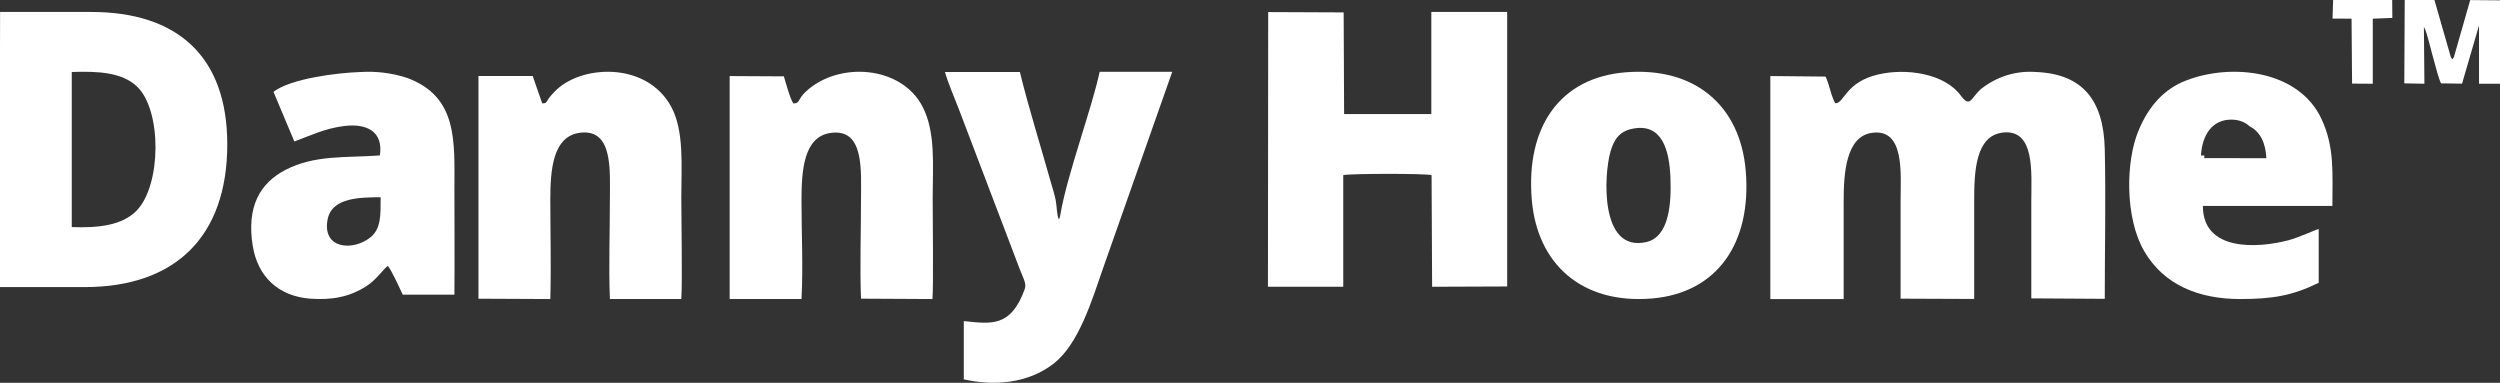
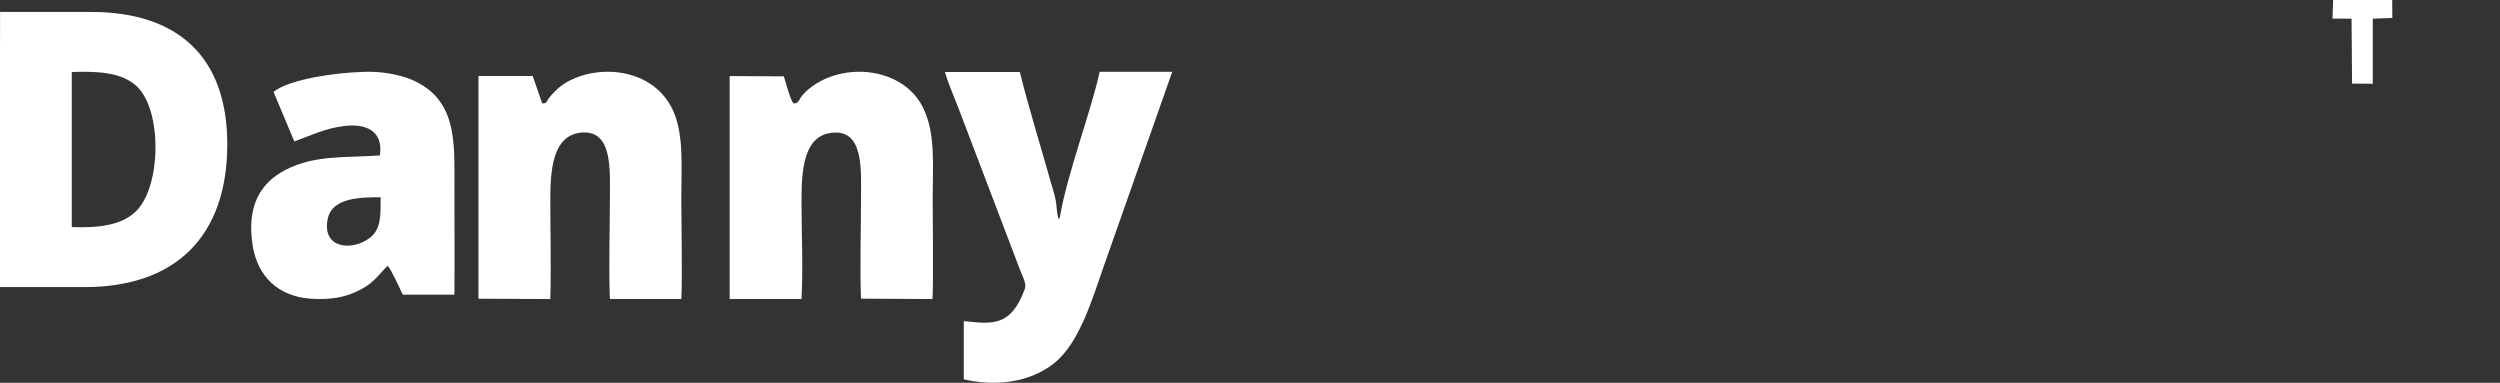
<svg xmlns="http://www.w3.org/2000/svg" width="209px" height="32px" viewBox="0 0 209 32" version="1.1">
  <rect x="0" y="0" width="209" height="32" fill="#333333" stroke="none" />
  <title>DE570032-EB30-4379-A1EE-DA61D04899AA</title>
  <g id="Page-1-Copy" stroke="none" stroke-width="1" fill="none" fill-rule="evenodd">
    <g id="HOME" transform="translate(-616, -22)" fill="#FFFFFF" fill-rule="nonzero">
      <g id="dannyhome-logo-white-large-header" transform="translate(616, 22)">
-         <path d="M153.447,8.657 C153.108,8.15 152.939,7.07 152.621,6.403 L148,6.357 L148,25 L154.13,25 C154.13,22.277 154.13,19.554 154.13,16.834 C154.13,14.533 154.303,11.405 156.5,11.104 C159.259,10.724 158.89,14.512 158.89,16.742 C158.89,19.483 158.89,22.224 158.89,24.968 L165.041,24.993 C165.041,22.273 165.041,19.551 165.041,16.827 C165.041,14.374 165.139,11.374 167.41,11.086 C170.159,10.731 169.817,14.505 169.817,16.735 C169.817,19.468 169.817,22.205 169.817,24.943 L175.958,24.982 C175.958,20.85 176.053,16.589 175.958,12.481 C175.863,8.373 174.113,6.162 170.152,6.016 C168.527,5.901 166.916,6.406 165.616,7.436 C164.763,8.178 164.723,9.069 163.924,7.994 C162.539,6.105 159.31,5.696 157.045,6.218 C154.273,6.854 154.188,8.636 153.437,8.636 L153.447,8.657 Z" id="Path" />
        <path d="M7.6,1 C14.84,0.993 19,4.723 19,12.067 C19,19.781 14.652,24 7.082,24 L0,24 L0,4.207 L0.007,1 Z M6,6.02 L6,18.984 C8.237,19.07 10.218,18.837 11.413,17.617 C13.491,15.504 13.549,9.244 11.465,7.244 C10.211,6.044 8.209,5.941 6,6.02 Z" id="Combined-Shape" />
-         <path d="M106,23.973 L112.296,23.973 L112.296,14.643 C112.713,14.504 119.27,14.493 119.68,14.643 L119.725,23.973 L126,23.949 L126,1 L119.659,1 L119.659,9.535 L112.368,9.535 L112.33,1.037 L106.021,1.01 L106,24 L106,23.973 Z" id="Path" />
        <path d="M80.573,26.824 L80.573,31.71 C83.099,32.297 85.946,32.055 88.071,30.409 C90.196,28.763 91.274,25.133 92.275,22.256 L98,6 L91.934,6 C91.254,9.143 89.208,14.626 88.649,17.925 C88.639,17.997 88.624,18.069 88.607,18.139 C88.511,18.45 88.58,18.222 88.518,18.332 C88.331,17.925 88.354,17.204 88.252,16.707 C88.15,16.21 87.97,15.672 87.832,15.172 C87.04,12.349 85.897,8.671 85.263,6.017 L79,6.017 C79.259,6.963 79.788,8.143 80.14,9.074 L85.293,22.608 C85.467,23.066 85.835,23.701 85.68,24.136 C84.514,27.407 82.82,27.073 80.57,26.841 L80.573,26.824 Z" id="Path" />
        <path d="M66.334,8.649 C66.066,8.323 65.691,6.906 65.532,6.384 L61,6.359 L61,24.996 L67.004,24.996 C67.15,22.412 67.004,19.411 67.004,16.791 C67.004,14.238 67.19,11.415 69.456,11.11 C72.289,10.719 71.977,14.306 71.98,16.706 C71.98,19.386 71.878,22.316 71.98,24.968 L77.952,25 C78.045,24.052 77.972,18.005 77.972,16.521 C77.972,13.816 78.24,11.089 77.126,8.919 C75.361,5.482 70.099,5.102 67.363,7.662 C66.649,8.33 66.908,8.646 66.314,8.649 L66.334,8.649 Z" id="Path" />
        <path d="M45.323,8.626 L44.533,6.353 L40,6.353 L40,24.972 L46.006,25 C46.085,22.266 46.006,19.432 46.006,16.69 C46.006,14.205 46.205,11.346 48.543,11.09 C51.282,10.792 50.983,14.304 50.987,16.69 C50.987,19.382 50.88,22.337 50.987,24.996 L56.956,24.996 C57.055,23.452 56.956,18.427 56.956,16.509 C56.956,13.917 57.218,10.927 56.097,8.896 C53.984,5.06 48.42,5.444 46.354,7.678 C46.19,7.841 46.035,8.014 45.89,8.196 C45.648,8.53 45.747,8.661 45.279,8.636 L45.323,8.626 Z" id="Path" />
        <path d="M31.821,16.488 C31.821,18.01 31.865,19.148 30.932,19.873 C29.468,21.008 26.914,20.809 27.389,18.341 C27.752,16.45 30.265,16.509 31.834,16.488 L31.821,16.488 Z M22.865,7.68 L24.606,11.826 C26.001,11.317 27.167,10.73 28.798,10.532 C30.641,10.308 32.063,10.982 31.759,12.995 C28.873,13.205 26.336,12.929 23.867,14.203 C21.74,15.305 20.595,17.267 21.131,20.568 C21.545,23.091 23.234,24.755 25.919,24.968 C27.738,25.101 29.225,24.829 30.631,23.921 C31.458,23.398 32.087,22.452 32.416,22.232 C32.676,22.456 33.441,24.155 33.671,24.637 L37.989,24.637 C38.013,21.657 37.989,18.704 37.989,15.742 C37.989,11.837 38.294,8.064 34.002,6.501 C32.745,6.098 31.426,5.936 30.111,6.023 C28.254,6.075 24.26,6.571 22.865,7.68 L22.865,7.68 Z" id="Combined-Shape" />
-         <path d="M136.417,10.775 C138.974,10.215 139.554,12.594 139.647,14.806 C139.739,17.017 139.547,19.806 137.625,20.237 C133.713,21.122 134.097,14.589 134.623,12.724 C134.918,11.674 135.364,11.006 136.417,10.775 Z M135.903,6.044 C130.394,6.485 127.553,10.624 128.057,16.689 C128.507,22.091 132.255,25.437 138.096,24.954 C143.587,24.492 146.456,20.282 145.941,14.257 C145.481,8.861 141.73,5.578 135.903,6.044 Z" id="Combined-Shape" />
-         <path d="M182.775,6.723 C186.558,5.265 192.193,5.849 194.091,9.977 C195.172,12.322 194.988,14.378 194.988,17.216 L184.161,17.216 C184.151,21.047 188.761,20.76 191.312,20.086 C192.209,19.848 193.545,19.212 193.843,19.149 L193.843,23.64 C191.66,24.713 190.003,25 187.244,25 C183.833,24.99 180.903,23.836 179.253,20.991 C177.642,18.226 177.686,13.465 178.807,10.854 C179.621,8.914 180.893,7.436 182.775,6.723 Z M186.526,10 C184.938,10.004 184.106,11.275 184,12.996 L184.29,13.001 C184.283,13.073 184.276,13.146 184.271,13.221 L189.467,13.224 C189.419,11.994 188.964,11.007 188.073,10.564 C187.683,10.204 187.167,9.999 186.526,10 Z" id="Combined-Shape" />
-         <path d="M205.117,4.806 L205.026,4.963 L204.893,4.788 L203.518,0 L201.035,0 L201,6.968 L202.68,7 L202.638,2.188 C202.638,2.208 202.638,2.216 202.638,2.258 L202.747,2.464 C203.048,3.224 203.739,6.349 204.072,6.968 L205.826,6.993 L207.246,2.128 L207.246,7 L209,7 L209,0.028 L206.51,0.007 L205.132,4.819 L205.117,4.806 Z" id="Path" />
        <polygon id="Path" points="196.633 6.989 198.364 7 198.364 1.562 200 1.499 199.987 0 195.049 0 195 1.552 196.59 1.562" />
      </g>
    </g>
  </g>
</svg>